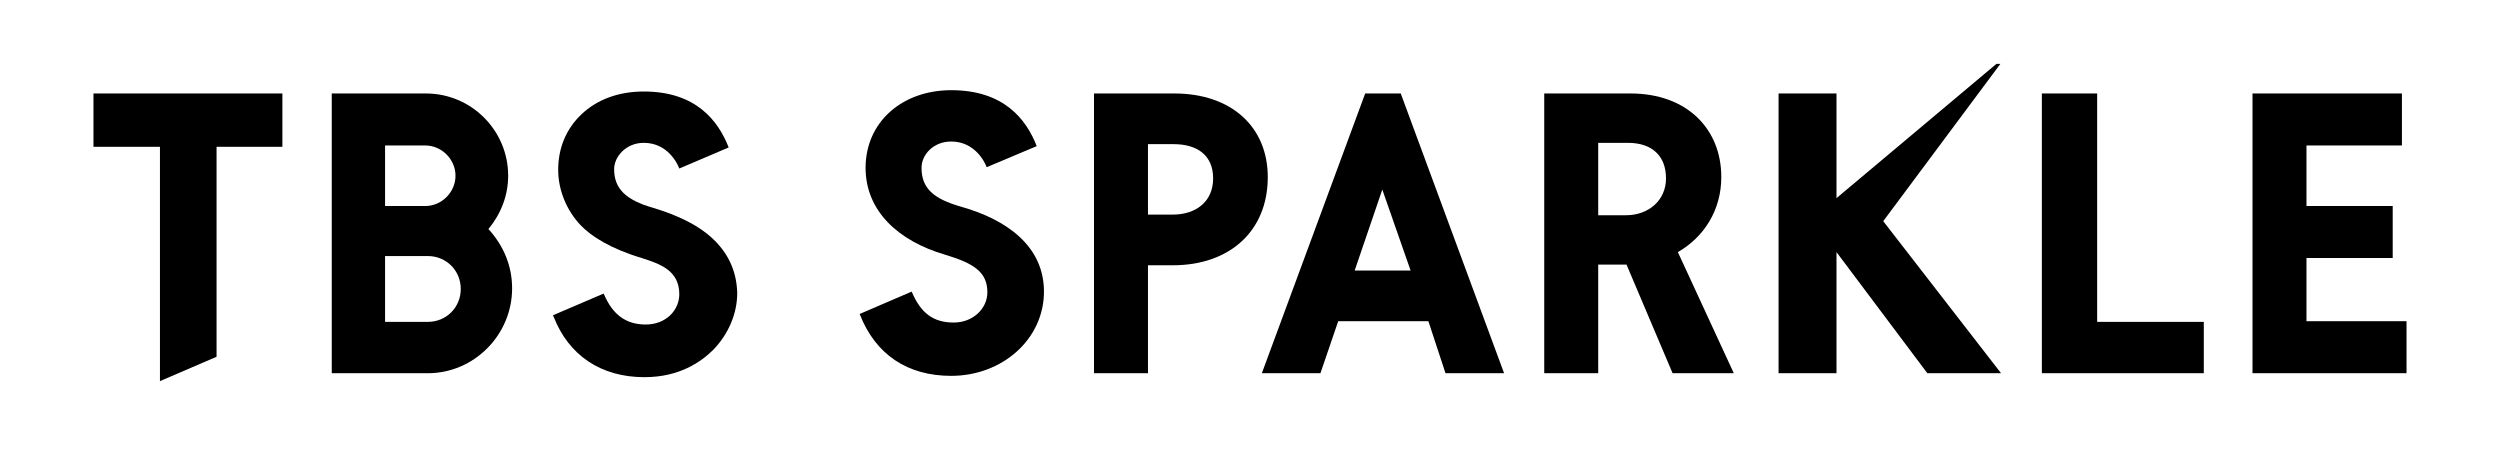
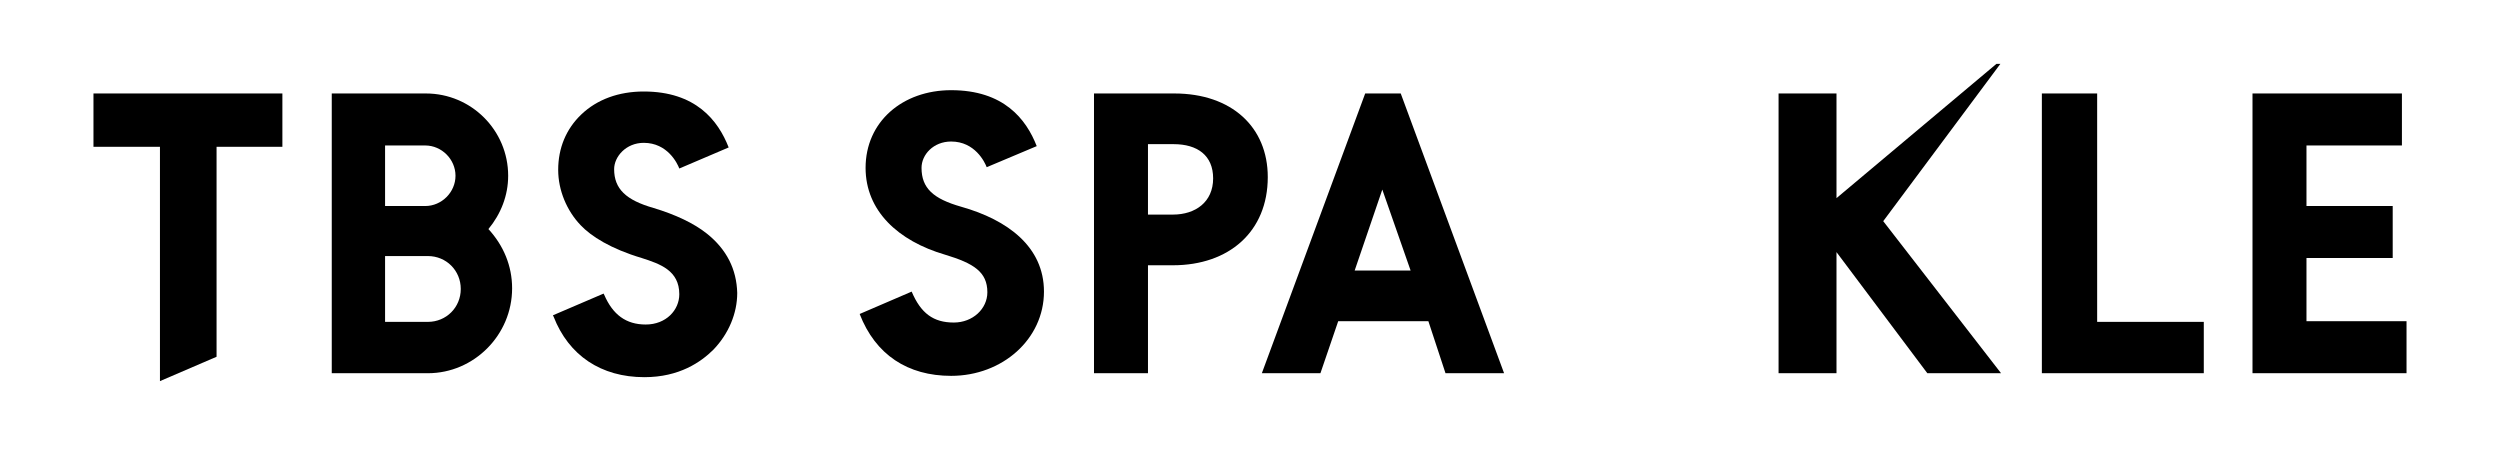
<svg xmlns="http://www.w3.org/2000/svg" version="1.1" id="レイヤー_1" x="0px" y="0px" viewBox="0 0 379.8 70.9" style="enable-background:new 0 0 379.8 70.9;" xml:space="preserve">
  <style type="text/css">
	.st0{fill:none;}
</style>
  <g>
    <path class="st0" d="M371.3,0H8.5C3.8,0,0,3.8,0,8.5v53.9c0,4.7,3.8,8.5,8.5,8.5h362.8c4.7,0,8.5-3.8,8.5-8.5V8.5   C379.8,3.8,376,0,371.3,0z" />
    <g>
      <g>
        <path d="M77.8,43.8c0-3.4-1.3-6.5-3.6-9l0,0l0,0c1.9-2.3,3-5.1,3-8.1c0-6.9-5.6-12.5-12.5-12.5H50.4v42.5H65     C72,56.7,77.8,50.9,77.8,43.8z M58.5,22.1l6.1,0c2.5,0,4.6,2.1,4.6,4.6c0,2.5-2.1,4.6-4.6,4.6l-6.1,0L58.5,22.1z M58.5,48.9l0-10     l6.5,0c2.8,0,5,2.2,5,5c0,2.8-2.2,5-5,5L58.5,48.9z" />
        <polygon points="42.9,14.2 14.2,14.2 14.2,22.3 24.3,22.3 24.3,57.9 32.9,54.2 32.9,22.3 42.9,22.3    " />
        <path d="M107.4,35.5c-2-1.6-4.8-2.9-8.1-3.9c-4.2-1.2-6-2.9-6-5.9c0-1.9,1.8-4,4.5-4c3.6,0,5.1,3.1,5.4,3.9l7.5-3.2     c-1.6-4.1-5-8.5-12.9-8.5c-3.8,0-7.1,1.2-9.5,3.5c-2.3,2.2-3.5,5.1-3.5,8.4c0,3.1,1.3,6.2,3.4,8.4c1.6,1.7,4.6,3.6,9.3,5     c2.8,0.9,5.7,1.9,5.7,5.5c0,2.4-2,4.6-5.1,4.6c-3,0-5-1.5-6.3-4.5l-0.1-0.2L84,47.9l0.1,0.2c2.3,5.9,7.2,9.2,13.8,9.2     c5.3,0,8.6-2.3,10.5-4.2c2.3-2.4,3.6-5.5,3.6-8.6C111.9,40.9,110.4,37.9,107.4,35.5z" />
      </g>
      <g>
        <path d="M130.6,47.7l7.9-3.4c1.4,3.3,3.3,4.7,6.4,4.7c2.9,0,5.1-2.1,5.1-4.6c0-3.1-2.1-4.4-6.4-5.7c-7.2-2.1-12.1-6.7-12.1-13.2     c0-7,5.6-11.8,13-11.8c8,0,11.4,4.4,13,8.5l-7.6,3.2c-0.3-0.8-1.8-3.9-5.4-3.9c-2.7,0-4.5,2-4.5,4c0,3.1,1.8,4.7,6,5.9     c7.1,2,12.6,6.1,12.6,12.9c0,7.2-6.3,12.8-14.1,12.8C137.9,57.1,133,53.9,130.6,47.7z" />
        <path d="M192.6,26.9c0,8.3-5.9,13.4-14.4,13.4h-3.8v16.4h-8.2V14.2h12.2C187.1,14.2,192.6,19.3,192.6,26.9z M184.3,27.1     c0-3.5-2.4-5.2-6-5.2h-3.9v10.7h3.8C181.6,32.6,184.3,30.7,184.3,27.1z" />
        <path d="M217,48.8h-13.7l-2.7,7.9h-8.9l15.7-42.5h5.4l15.7,42.5h-8.9L217,48.8z M214.3,41.1l-4.3-12.3l-4.2,12.3H214.3z" />
-         <path d="M247.1,40.2h-4.3v16.5h-8.2V14.2h13.1c8.6,0,13.8,5.4,13.8,12.7c0,5-2.6,9.1-6.6,11.4l8.5,18.4h-9.3L247.1,40.2z      M242.8,32.7h4.2c3.5,0,6.1-2.3,6.1-5.6c0-3.4-2.1-5.4-5.8-5.4h-4.5V32.7z" />
        <path d="M334.8,48.9v7.8h-24.6V14.2h8.4v34.7H334.8z" />
        <path d="M365.6,48.8v7.9h-23.4V14.2h22.7v7.9h-14.5v9.2h13.1v7.9h-13.1v9.6H365.6z" />
-         <path d="M286.1,33.6L304,56.7h-11.2L279,38.3v18.4h-8.8V14.2h8.8v15.9l24.3-20.4h0.6L286.1,33.6z" />
+         <path d="M286.1,33.6L304,56.7h-11.2L279,38.3v18.4h-8.8V14.2h8.8v15.9l24.3-20.4h0.6z" />
      </g>
    </g>
  </g>
</svg>